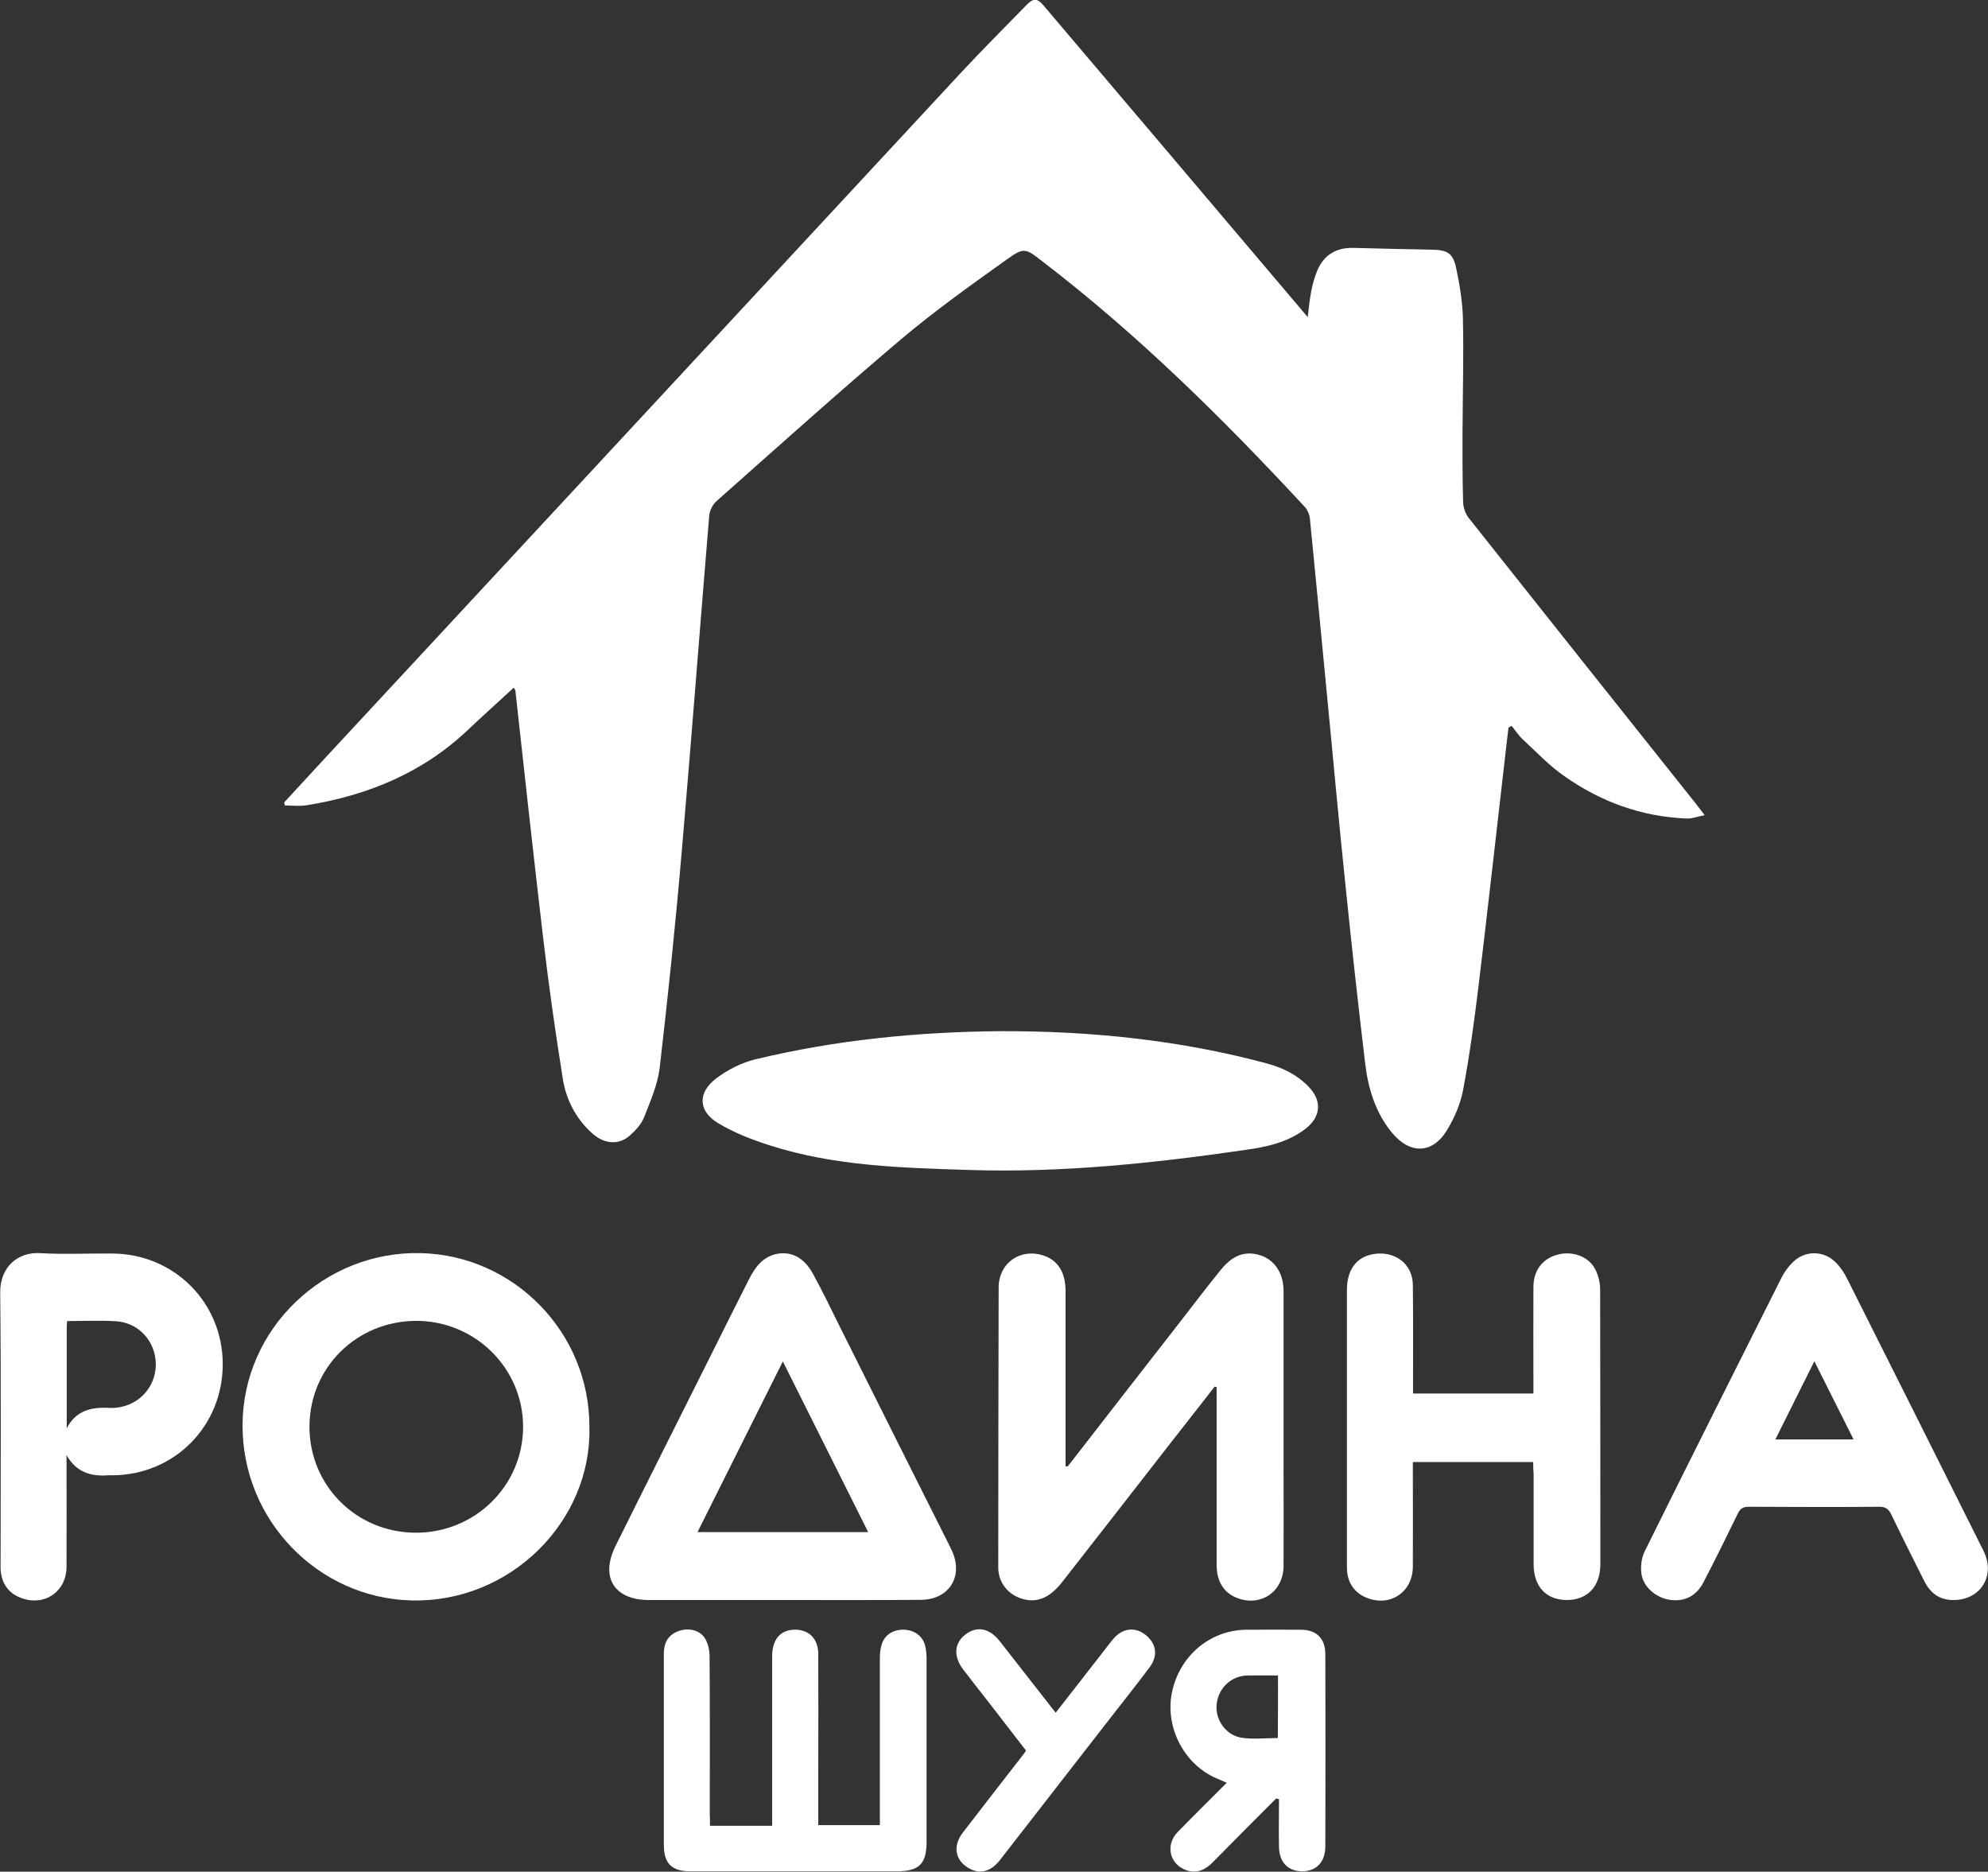
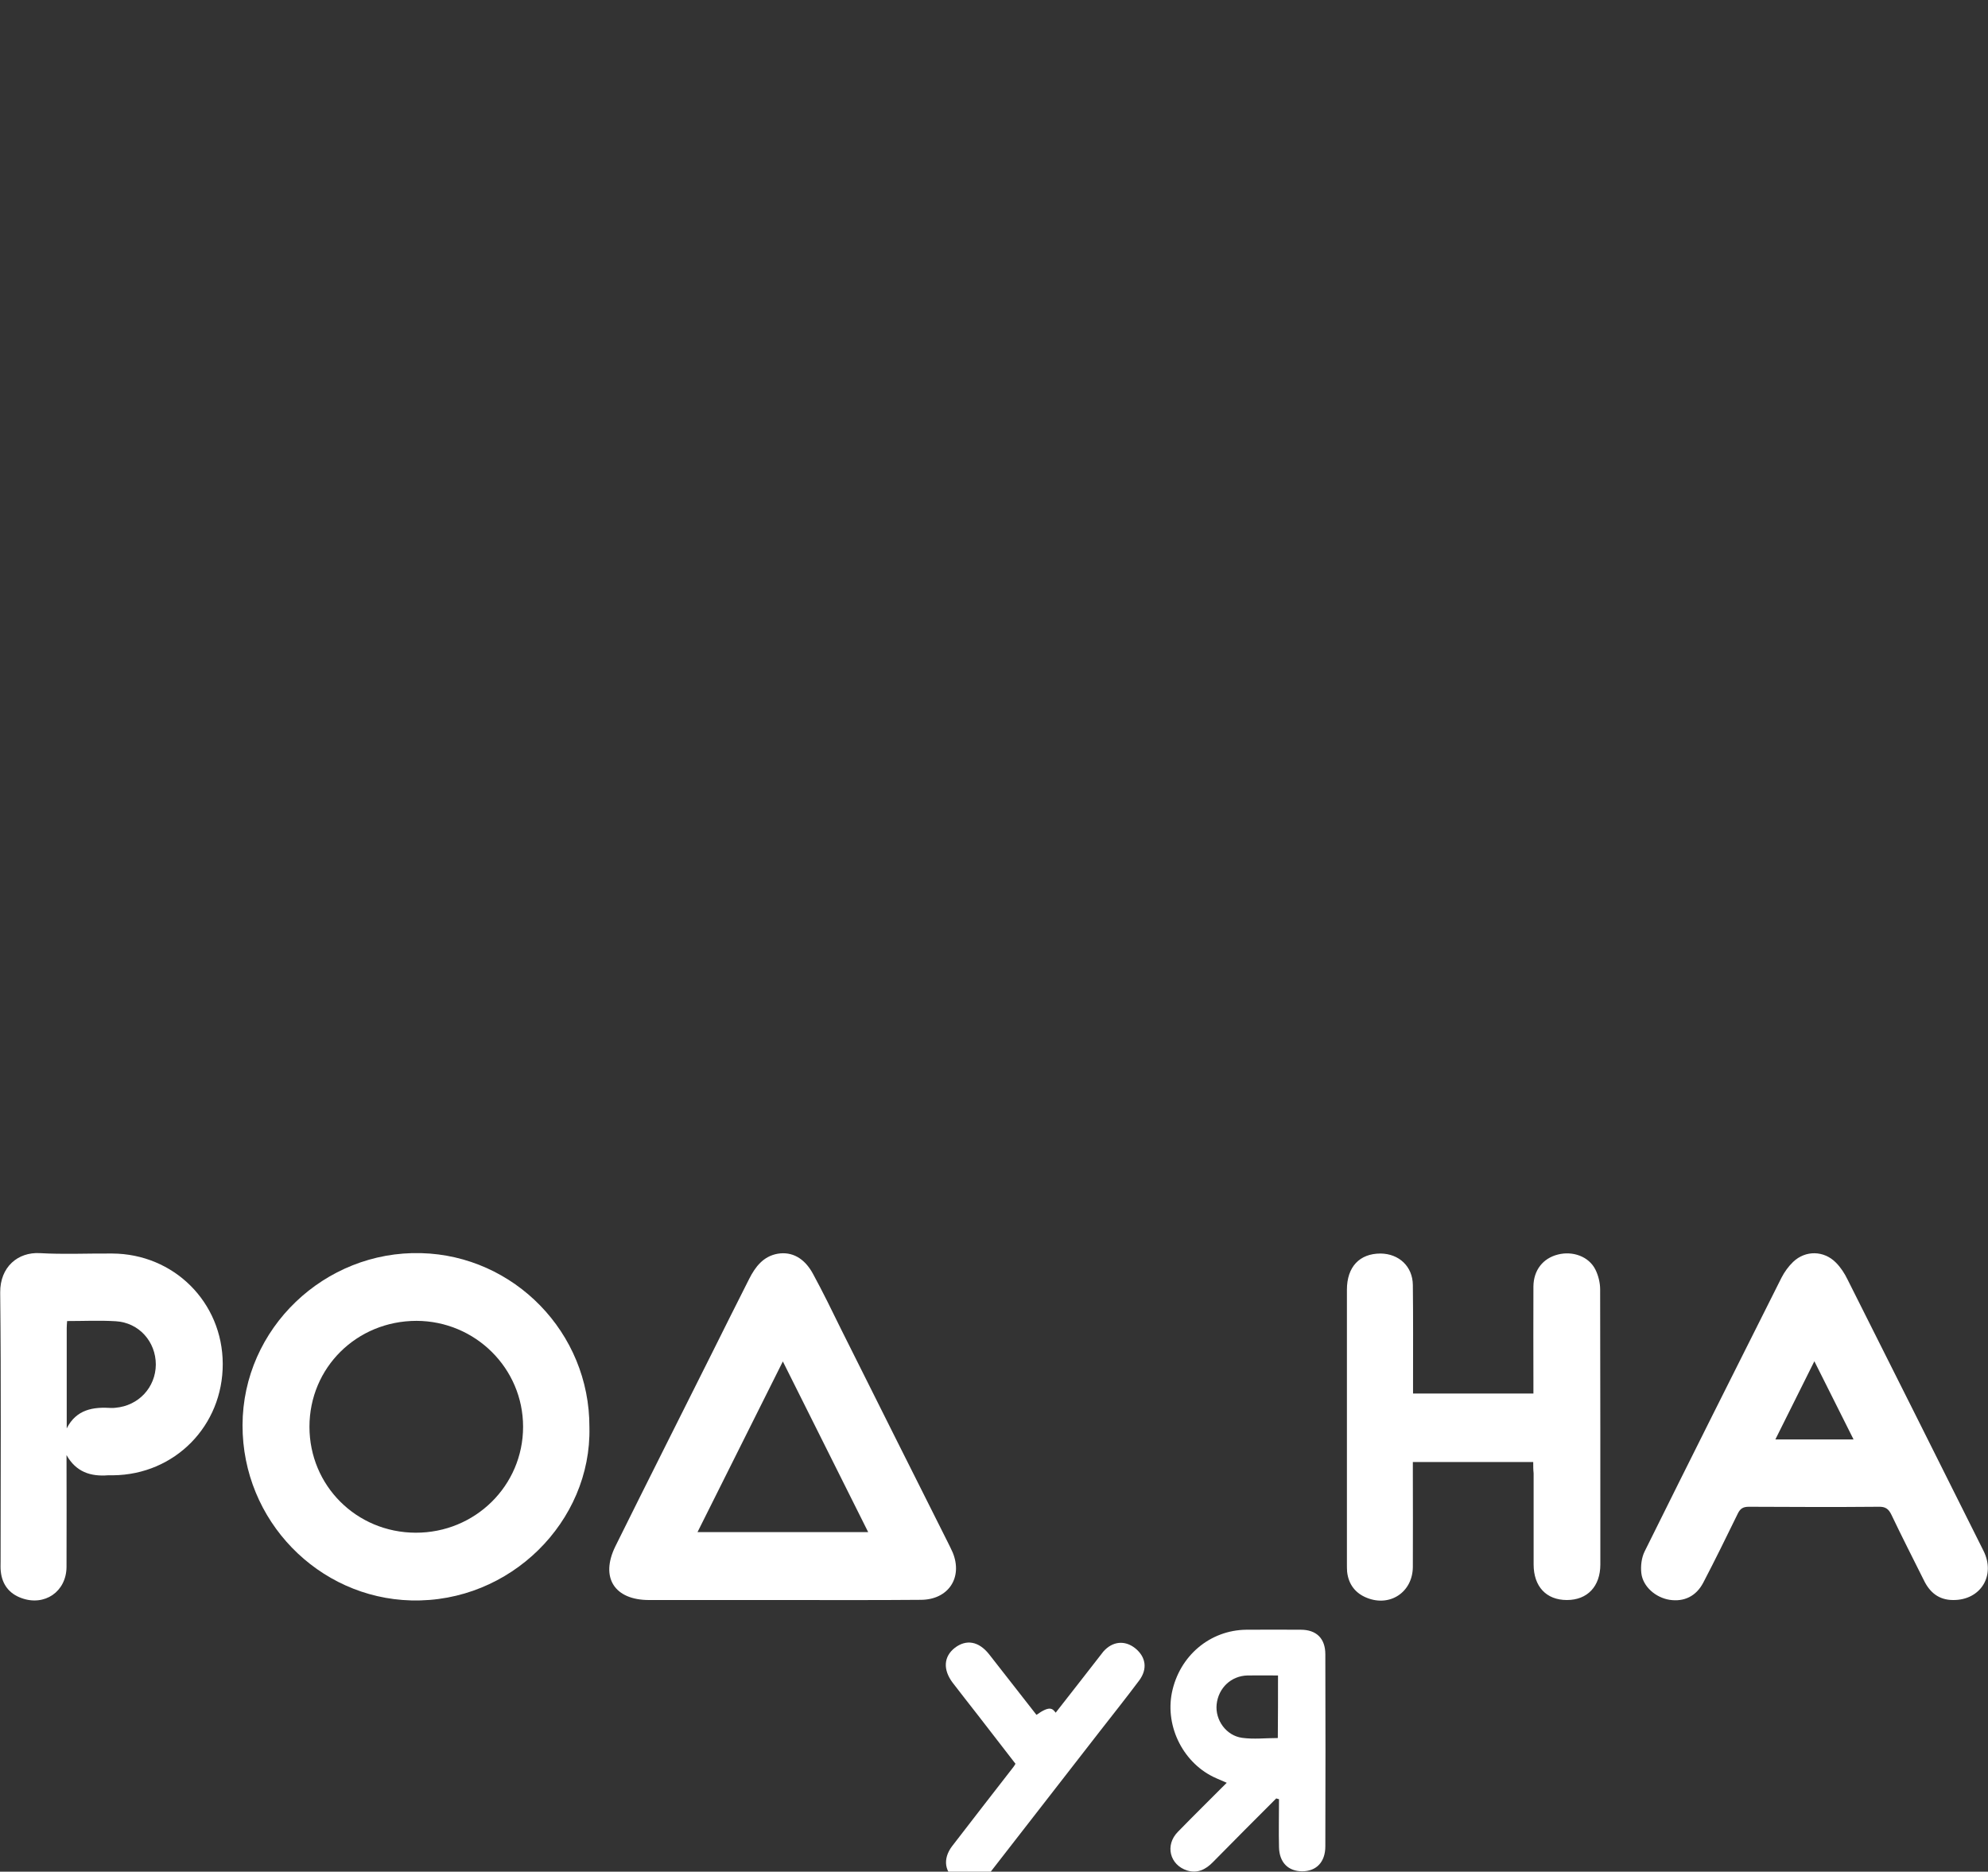
<svg xmlns="http://www.w3.org/2000/svg" version="1.1" id="Слой_1" x="0px" y="0px" viewBox="0 0 1004.1 945.3" style="enable-background:new 0 0 1004.1 945.3;" xml:space="preserve">
  <rect x="0" y="0" width="1004.1" height="945.3" fill="#333333" stroke="none" />
  <style type="text/css">
	.st0{fill:#FFFFFF;}
</style>
  <g>
-     <path class="st0" d="M259.5,347.3c-7.8,7.2-15.3,13.9-22.7,20.9c-23,22-50.9,33.5-81.9,38.5c-3.6,0.6-7.3,0.1-11,0.1   c-0.1-0.5-0.2-1-0.4-1.5c7.5-8.2,15.1-16.3,22.6-24.5C272.5,266.2,378.8,151.6,485.1,37c10.9-11.7,22.2-23,33.4-34.5   c3.4-3.5,5.4-3.5,8.6,0.3c43.6,51.4,87.3,102.9,130.9,154.4c0.6,0.7,1.3,1.5,2.5,3c0.6-5,1-9.1,1.8-13.2c0.7-3.6,1.7-7.2,3.1-10.5   c3.4-7.9,9.6-11.5,18.2-11.3c13.2,0.4,26.3,0.6,39.5,0.9c7.9,0.1,10.8,1.7,12.4,9.4c1.8,8.4,3.2,17.1,3.4,25.7   c0.4,18.7-0.1,37.3-0.2,56c0,12.2-0.1,24.3,0.3,36.5c0.1,2.7,1.2,5.9,2.9,8c38.2,48.2,76.5,96.3,114.8,144.4   c1.1,1.4,2.2,2.9,4.3,5.6c-3.6,0.7-6.3,1.8-9,1.7c-23-0.9-43.7-8.5-62.3-21.7c-7.4-5.2-13.8-12-20.5-18.2c-2.2-2-3.8-4.6-5.7-6.9   c-0.5,0.3-1.1,0.6-1.6,0.9c-0.5,4-0.9,8-1.4,12c-4.6,39.7-9,79.4-13.8,119.1c-2.1,17.3-4.5,34.7-7.7,51.8   c-1.3,6.9-4.2,13.8-7.8,19.8c-7.4,12.7-18.9,13.1-28.3,1.7c-8.3-10.2-11.9-22.3-13.4-35c-3.6-30.1-6.9-60.2-10-90.4   c-3.5-33.6-6.5-67.3-9.8-101c-2.7-27.9-5.3-55.7-8.1-83.6c-0.2-2-1.1-4.2-2.4-5.7c-41.4-44.7-84.6-87.4-133.1-124.5   c-7.9-6.1-8.9-6.9-17.1-1c-18.4,13.1-36.9,26.3-54.2,40.9c-31.4,26.6-62,54.1-92.8,81.4c-2,1.7-3.6,4.9-3.8,7.5   c-4.7,56.6-9,113.3-13.9,169.9c-3.1,36.3-6.9,72.6-11.1,108.8c-1,8.6-4.7,16.9-7.9,25.1c-1.4,3.5-4.4,6.8-7.3,9.3   c-5.6,4.9-13,4.2-19-1.3c-8.1-7.3-13-16.8-14.7-27.2c-3.8-23.8-7.2-47.7-10-71.7c-4.9-41.5-9.4-83.1-14-124.6   C260.3,348.5,260,348.2,259.5,347.3z" />
-     <path class="st0" d="M505.9,520.8c45.3-0.1,90.1,4.5,134,16.3c8,2.2,15.3,5.7,21.1,11.8c6.8,7,6.2,15.1-1.5,21.1   c-9,7-19.9,9.3-30.7,10.8c-46.2,6.7-92.6,11.6-139.3,10.1c-33.8-1.1-67.7-1.9-100.3-12.3c-9.1-2.9-18.3-6.4-26.4-11.3   c-10.2-6.1-10.6-15.4-1-22.7c5.7-4.3,12.6-7.8,19.4-9.5C422.1,525.2,463.8,521.1,505.9,520.8z" />
-     <path class="st0" d="M539.3,740.6c19.1-24.6,38.2-49.2,57.3-73.7c6.5-8.4,13-16.9,19.7-25.2c4.7-5.9,10.4-10,18.5-8.2   c8.3,1.8,13.5,8.9,13.5,18.5c0,29.7,0,59.3,0,89c0,16.7,0.1,33.3,0,50c-0.1,12.8-11.3,20.5-23.1,16.2c-6.9-2.5-10.7-8.3-10.7-16.8   c0-28.2,0-56.3,0-84.5c0-1.8,0-3.5,0-5.3c-0.3-0.1-0.7-0.2-1-0.3c-6.9,8.9-13.8,17.7-20.8,26.6c-18.7,24-37.4,48.1-56.2,72.1   c-6.6,8.4-13.3,10.9-21.1,8.2c-6.8-2.4-11.2-8.4-11.2-15.5c0-47.1,0.1-94.3,0.2-141.4c0-12.6,11.3-20.3,23.2-16   c6.9,2.5,10.5,8.5,10.6,17.5c0,27.8,0,55.6,0,83.5c0,1.8,0,3.5,0,5.3C538.6,740.5,538.9,740.5,539.3,740.6z" />
    <path class="st0" d="M297.7,720.9c1.1,47.4-39.9,88.7-90,87.4c-46.9-1.2-85.3-40.3-85.2-88.5c0.1-48.9,41.5-88.2,90.2-86.9   C259.6,634.1,297.9,673,297.7,720.9z M156.3,720.6c0,29.7,23.7,53.4,53.6,53.5c30.1,0.1,54.3-23.8,54.3-53.5   c0-29.5-24.1-53.4-53.8-53.5C180.2,667.1,156.3,690.7,156.3,720.6z" />
    <path class="st0" d="M395.3,808.1c-22.5,0-45,0-67.5,0c-17.5,0-24.7-11.4-17-27.1c16.1-32.5,32.4-64.8,48.6-97.2   c6.3-12.6,12.6-25.3,19-37.9c3.1-6.1,7.1-11.4,14.4-12.7c7.2-1.2,13.5,2.2,17.8,10.1c5,9.2,9.6,18.6,14.2,28   c17.9,35.8,35.8,71.6,53.8,107.4c0.9,1.8,1.8,3.6,2.6,5.4c5.2,12.7-2.2,23.8-16,23.9C441.9,808.2,418.6,808.1,395.3,808.1z    M352.3,773.8c29,0,57.4,0,86.2,0c-14.4-28.8-28.5-57-43.1-86.2C380.8,716.9,366.6,745.1,352.3,773.8z" />
    <path class="st0" d="M774.4,738.4c-20.5,0-40.3,0-60.8,0c0,2,0,3.7,0,5.5c0,15.8,0.1,31.7,0,47.5c-0.1,12.7-11.5,20.3-23.2,15.6   c-5.8-2.3-9.3-6.8-10-13.2c-0.1-1.3-0.1-2.7-0.1-4c0-46.1,0-92.3,0-138.4c0-11.6,6.4-18.3,17-18.3c9.3,0.1,16.2,6.5,16.3,15.9   c0.2,16.3,0.1,32.6,0.1,49c0,1.8,0,3.6,0,5.8c20.3,0,40.2,0,60.8,0c0-1.6,0-3.4,0-5.1c0-16.3-0.1-32.6,0-49   c0.1-8.2,4.8-14.2,12.4-16.1c7.5-1.9,15.6,1,18.9,7.6c1.5,3,2.4,6.7,2.4,10c0.1,46.3,0.1,92.6,0.1,138.9c0,11.2-6.6,18-16.9,18   c-10.4,0-16.8-6.8-16.8-18c0-15.3,0-30.7,0-46C774.4,742.3,774.4,740.5,774.4,738.4z" />
    <path class="st0" d="M986.5,808.1c-7.2,0-11.8-3.8-14.8-10c-5.5-11-11.1-22-16.4-33.1c-1.4-2.9-3-4.1-6.4-4   c-21.8,0.2-43.7,0.1-65.5,0c-2.9,0-4.4,0.8-5.7,3.5c-5.7,11.7-11.4,23.3-17.4,34.8c-3.6,6.9-9.7,9.8-17,8.7   c-7-1.1-13.5-6.6-14.3-13.5c-0.4-3.6,0.1-7.8,1.7-11c22.9-46.2,46-92.2,69.1-138.2c1.5-2.9,3.5-5.7,5.9-8   c6.2-5.9,15.5-5.8,21.6,0.4c2.4,2.4,4.4,5.5,5.9,8.6c22.9,45.6,45.8,91.2,68.6,136.9C1008.1,795.7,1000.4,808.2,986.5,808.1z    M936.2,727c-6.6-13.2-13-25.9-19.8-39.5c-6.8,13.7-13.2,26.4-19.7,39.5C910.1,727,922.7,727,936.2,727z" />
    <path class="st0" d="M33.6,734.9c0,18.8,0.1,37.6,0,56.5c-0.1,12.5-11.1,20-22.8,15.7c-6.1-2.2-9.7-6.8-10.4-13.4   c-0.2-1.7-0.1-3.3-0.1-5c0-45.3,0.3-90.6-0.2-135.9c-0.1-13,9-20.5,20-19.9c12.1,0.7,24.3,0.1,36.5,0.2   c31.2,0.1,55.8,24.6,55.9,55.7c0.1,31.3-24.2,56-55.4,56.3c-0.8,0-1.7,0-2.5,0C45.7,745.8,38.4,743.4,33.6,734.9z M33.9,667.2   c-0.1,1.5-0.2,2.5-0.2,3.5c0,16.9,0,33.8,0,50.7c4.9-9.6,13.3-10.9,22.6-10.3c0.7,0,1.3,0,2-0.1c11.7-1,20.3-10.3,20.4-21.8   c0-11.6-8.5-21.2-20.2-21.9C50.4,666.8,42.4,667.2,33.9,667.2z" />
-     <path class="st0" d="M358.6,922.1c9.4,0,18.1,0,26.7,0c1.3,0,2.6,0,4.7,0c0-2.2,0-4.2,0-6.1c0-26.5,0-53,0-79.5   c0-8.3,4-13.1,10.8-13.4c7.5-0.4,12.5,4.4,12.5,12.3c0.1,20.2,0,40.3,0,60.5c0,8.5,0,17,0,25.9c10.2,0,20.3,0,31.1,0   c0-1.6,0-3.3,0-5.1c0-26.3,0-52.6,0-79c0-2.5,0.2-5,1-7.4c1.5-4.7,5.9-7.4,11.3-7.2c5.2,0.2,9.4,3.2,10.6,8.2   c0.5,2.1,0.7,4.3,0.7,6.4c0,30.8,0,61.6,0,92.5c0,11.2-3.8,14.9-15,14.9c-34.8,0-69.6,0-104.4,0c-9.4,0-13.3-4-13.3-13.3   c0-32.2,0-64.3,0-96.5c0-6.1,2.5-9.8,7.6-11.6c5-1.7,10.8-0.4,13.3,4c1.5,2.6,2.2,5.9,2.2,8.9c0.2,26.5,0.1,53,0.1,79.5   C358.6,917.9,358.6,919.7,358.6,922.1z" />
    <path class="st0" d="M644.6,908.3c-10.7,10.7-21.4,21.4-32,32.2c-3.6,3.7-7.8,5.8-13,4.2c-8.8-2.8-11.3-12.8-4.7-19.5   c8-8.2,16.2-16.3,24.7-24.8c-2-0.9-3.7-1.6-5.3-2.3c-16.3-7.1-25.9-25.7-22.4-43.2c3.8-18.6,19.2-31.6,37.6-31.8   c9.2-0.1,18.3,0,27.5,0c7.9,0,12.4,4.4,12.4,12.4c0.1,32.3,0.1,64.7,0,97c0,7.9-4.5,12.6-11.7,12.6c-7,0-11.5-4.4-11.7-12.1   c-0.2-8.1,0-16.2,0-24.3C645.4,908.5,645,908.4,644.6,908.3z M645.5,846.2c-5.5,0-10.4-0.1-15.4,0c-8.3,0.2-14.7,6.3-15.6,14.6   c-0.8,7.9,4.8,15.8,12.9,16.9c5.8,0.8,11.8,0.1,18,0.1C645.5,867.2,645.5,857,645.5,846.2z" />
-     <path class="st0" d="M533.2,865c8.2-10.5,16.2-20.7,24.1-30.9c1.7-2.2,3.4-4.5,5.3-6.7c4.6-5.2,10.8-5.8,16-1.7   c5.5,4.4,6.4,10.5,2.1,16.3c-6.5,8.7-13.2,17.1-19.9,25.7c-18.6,23.9-37.2,47.9-55.8,71.8c-4.7,6-10.4,7.3-16.1,3.8   c-6.5-4-7.7-11-2.7-17.6c10.2-13.3,20.6-26.6,30.9-39.9c0.3-0.4,0.6-0.8,1.1-1.7c-6.3-8.1-12.7-16.4-19.1-24.7   c-4.2-5.4-8.4-10.7-12.6-16.2c-5-6.6-4.6-13.2,1-17.6c5.8-4.5,12.1-3.4,17.3,3.1c8,10.2,16,20.5,24,30.7   C530.2,861.3,531.6,862.9,533.2,865z" />
+     <path class="st0" d="M533.2,865c8.2-10.5,16.2-20.7,24.1-30.9c4.6-5.2,10.8-5.8,16-1.7   c5.5,4.4,6.4,10.5,2.1,16.3c-6.5,8.7-13.2,17.1-19.9,25.7c-18.6,23.9-37.2,47.9-55.8,71.8c-4.7,6-10.4,7.3-16.1,3.8   c-6.5-4-7.7-11-2.7-17.6c10.2-13.3,20.6-26.6,30.9-39.9c0.3-0.4,0.6-0.8,1.1-1.7c-6.3-8.1-12.7-16.4-19.1-24.7   c-4.2-5.4-8.4-10.7-12.6-16.2c-5-6.6-4.6-13.2,1-17.6c5.8-4.5,12.1-3.4,17.3,3.1c8,10.2,16,20.5,24,30.7   C530.2,861.3,531.6,862.9,533.2,865z" />
  </g>
</svg>